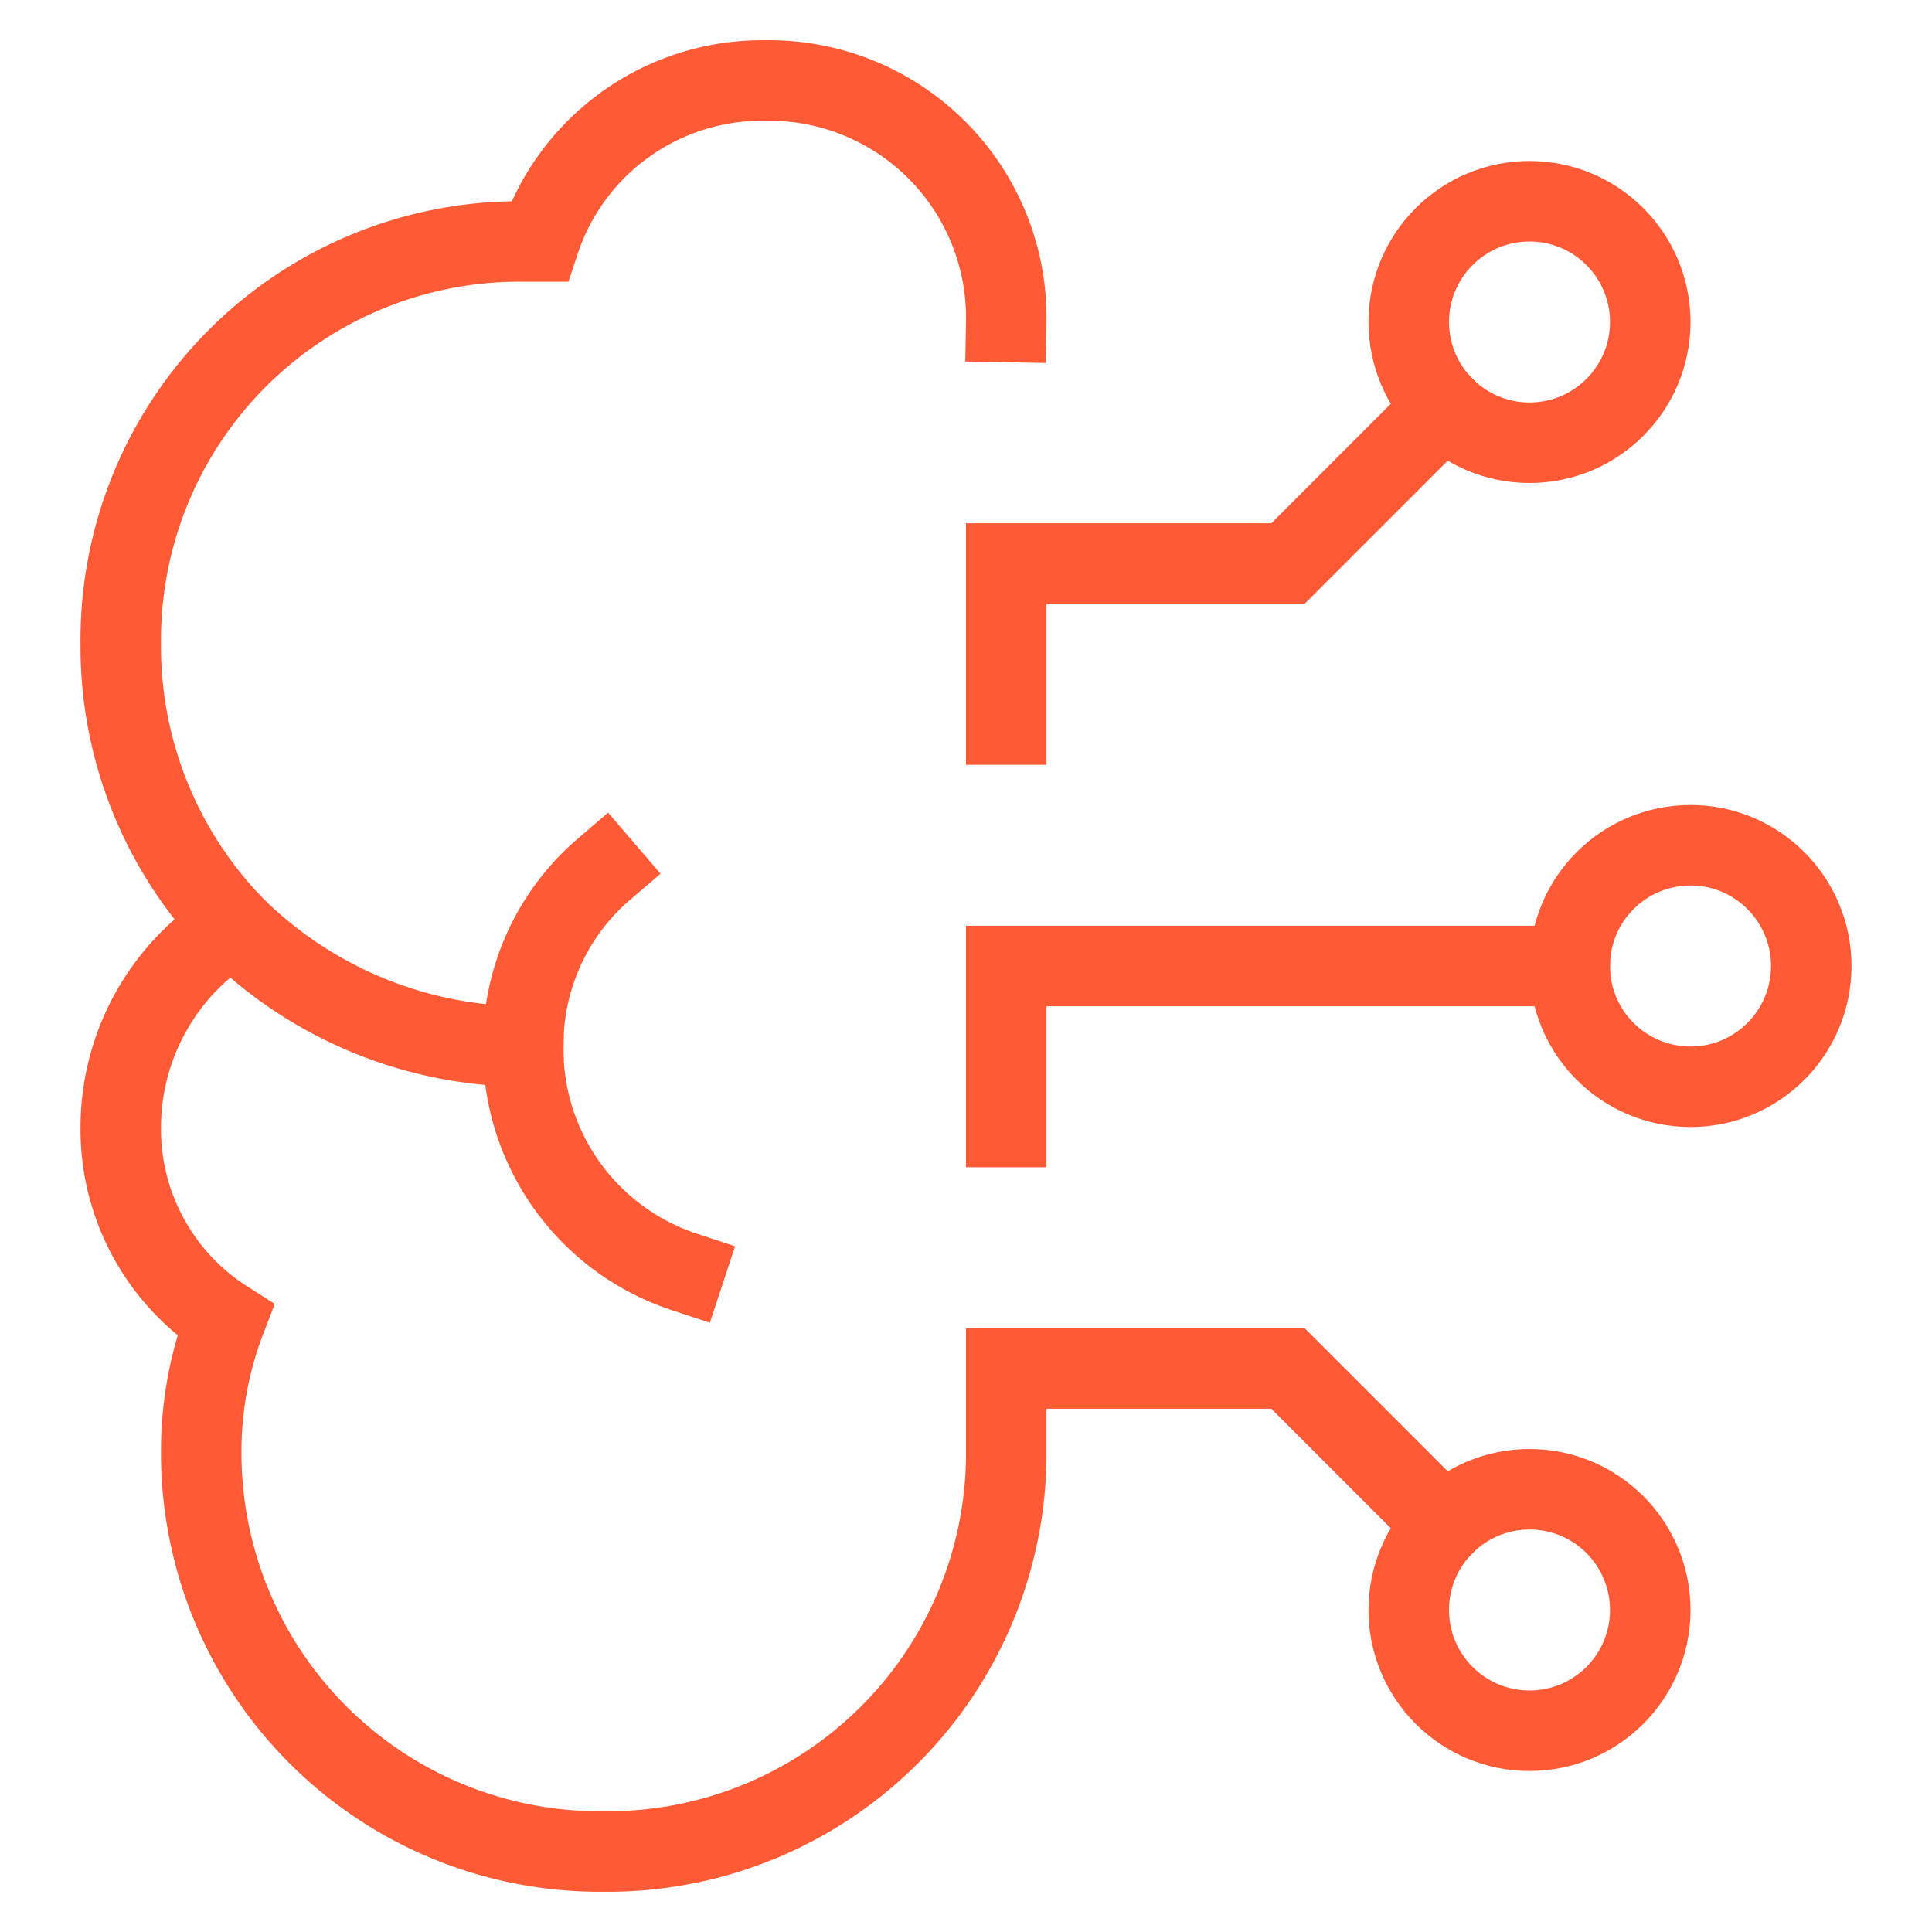
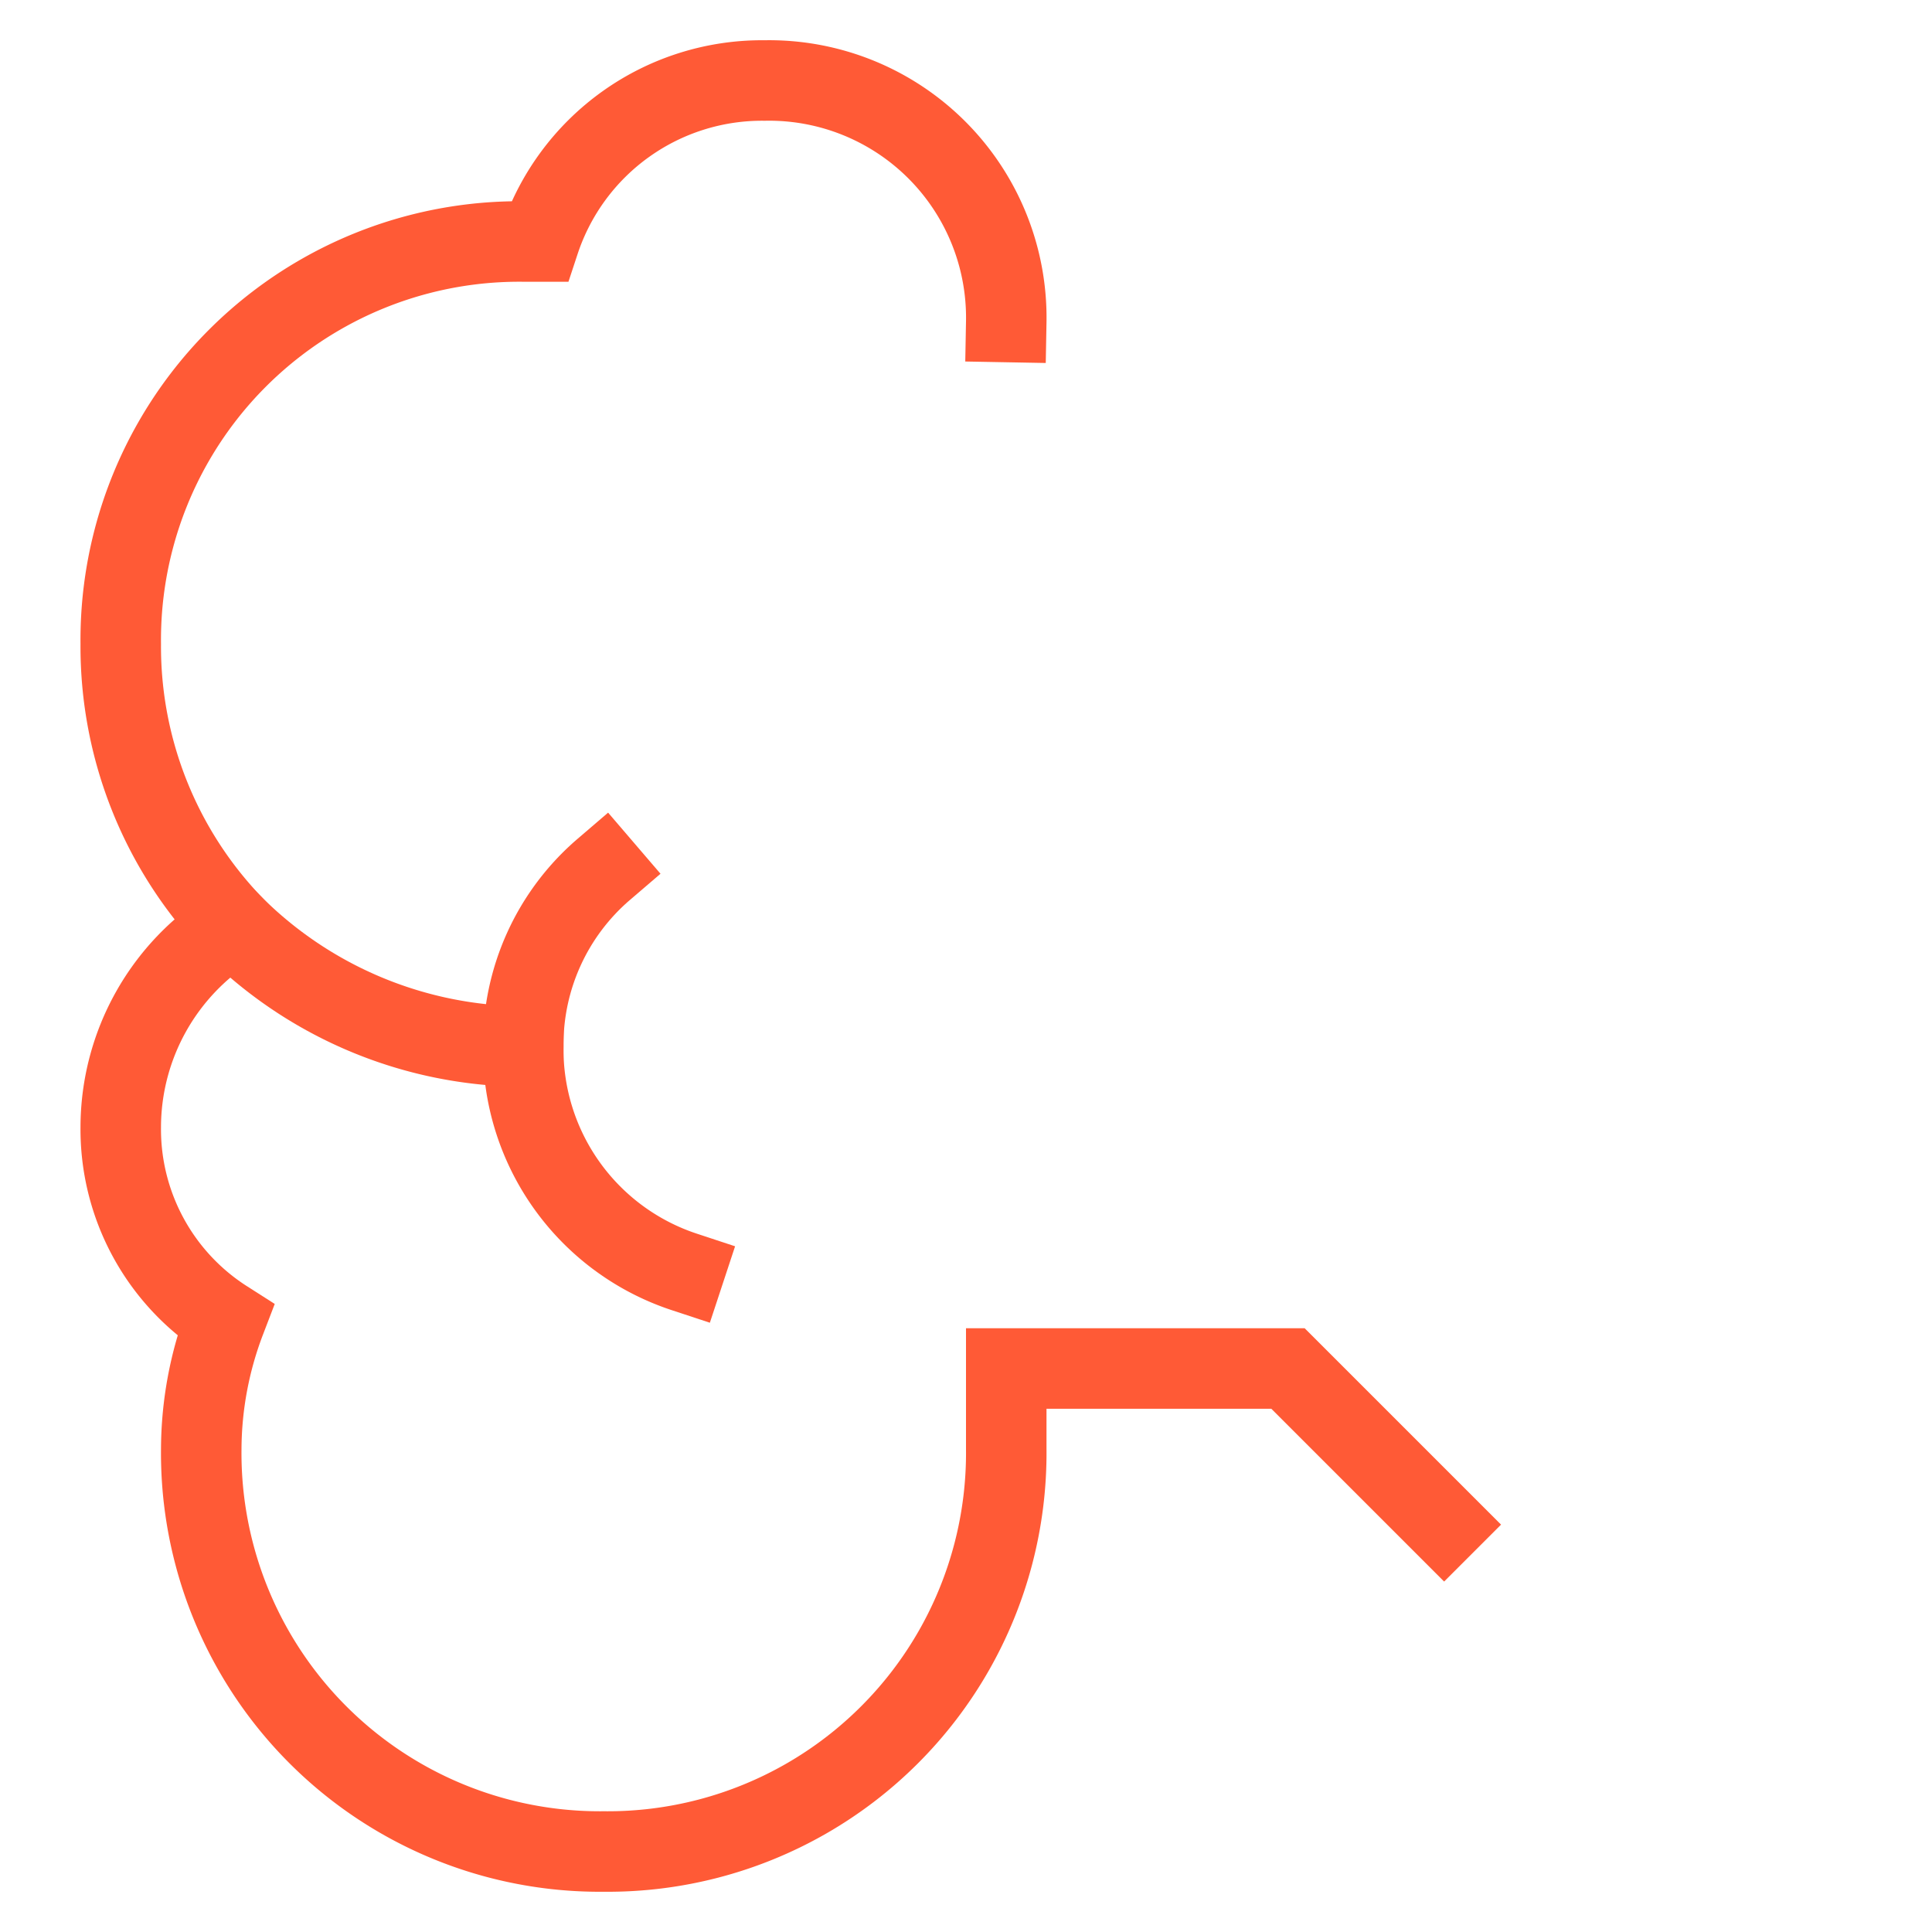
<svg xmlns="http://www.w3.org/2000/svg" height="48" width="48" viewBox="0 0 48 48">
  <title>artificial brain</title>
  <g stroke-linecap="square" stroke-width="2" fill="none" stroke="#ff5a36" stroke-linejoin="miter" class="nc-icon-wrapper" stroke-miterlimit="10">
-     <polyline points="39 24 25 24 25 28" />
-     <polyline points="35.879 10.121 32 14 25 14 25 18" />
    <path d="M13,26a10.29,10.29,0,0,1-7.2-3" />
    <path d="M17,31.6A5.826,5.826,0,0,1,13,26a5.731,5.731,0,0,1,2-4.4" />
    <path d="M35.879,37.879,32,34H25v2A9.9,9.9,0,0,1,15,46,9.9,9.9,0,0,1,5,36a9.058,9.058,0,0,1,.6-3.2A5.627,5.627,0,0,1,3,28a5.888,5.888,0,0,1,2.8-5A9.994,9.994,0,0,1,3,16,9.9,9.9,0,0,1,13,6h.4A5.826,5.826,0,0,1,19,2a5.893,5.893,0,0,1,6,6" />
-     <circle cx="38" cy="8" r="3" stroke="#ff5a36" />
-     <circle cx="42" cy="24" r="3" stroke="#ff5a36" />
-     <circle cx="38" cy="40" r="3" stroke="#ff5a36" />
  </g>
</svg>